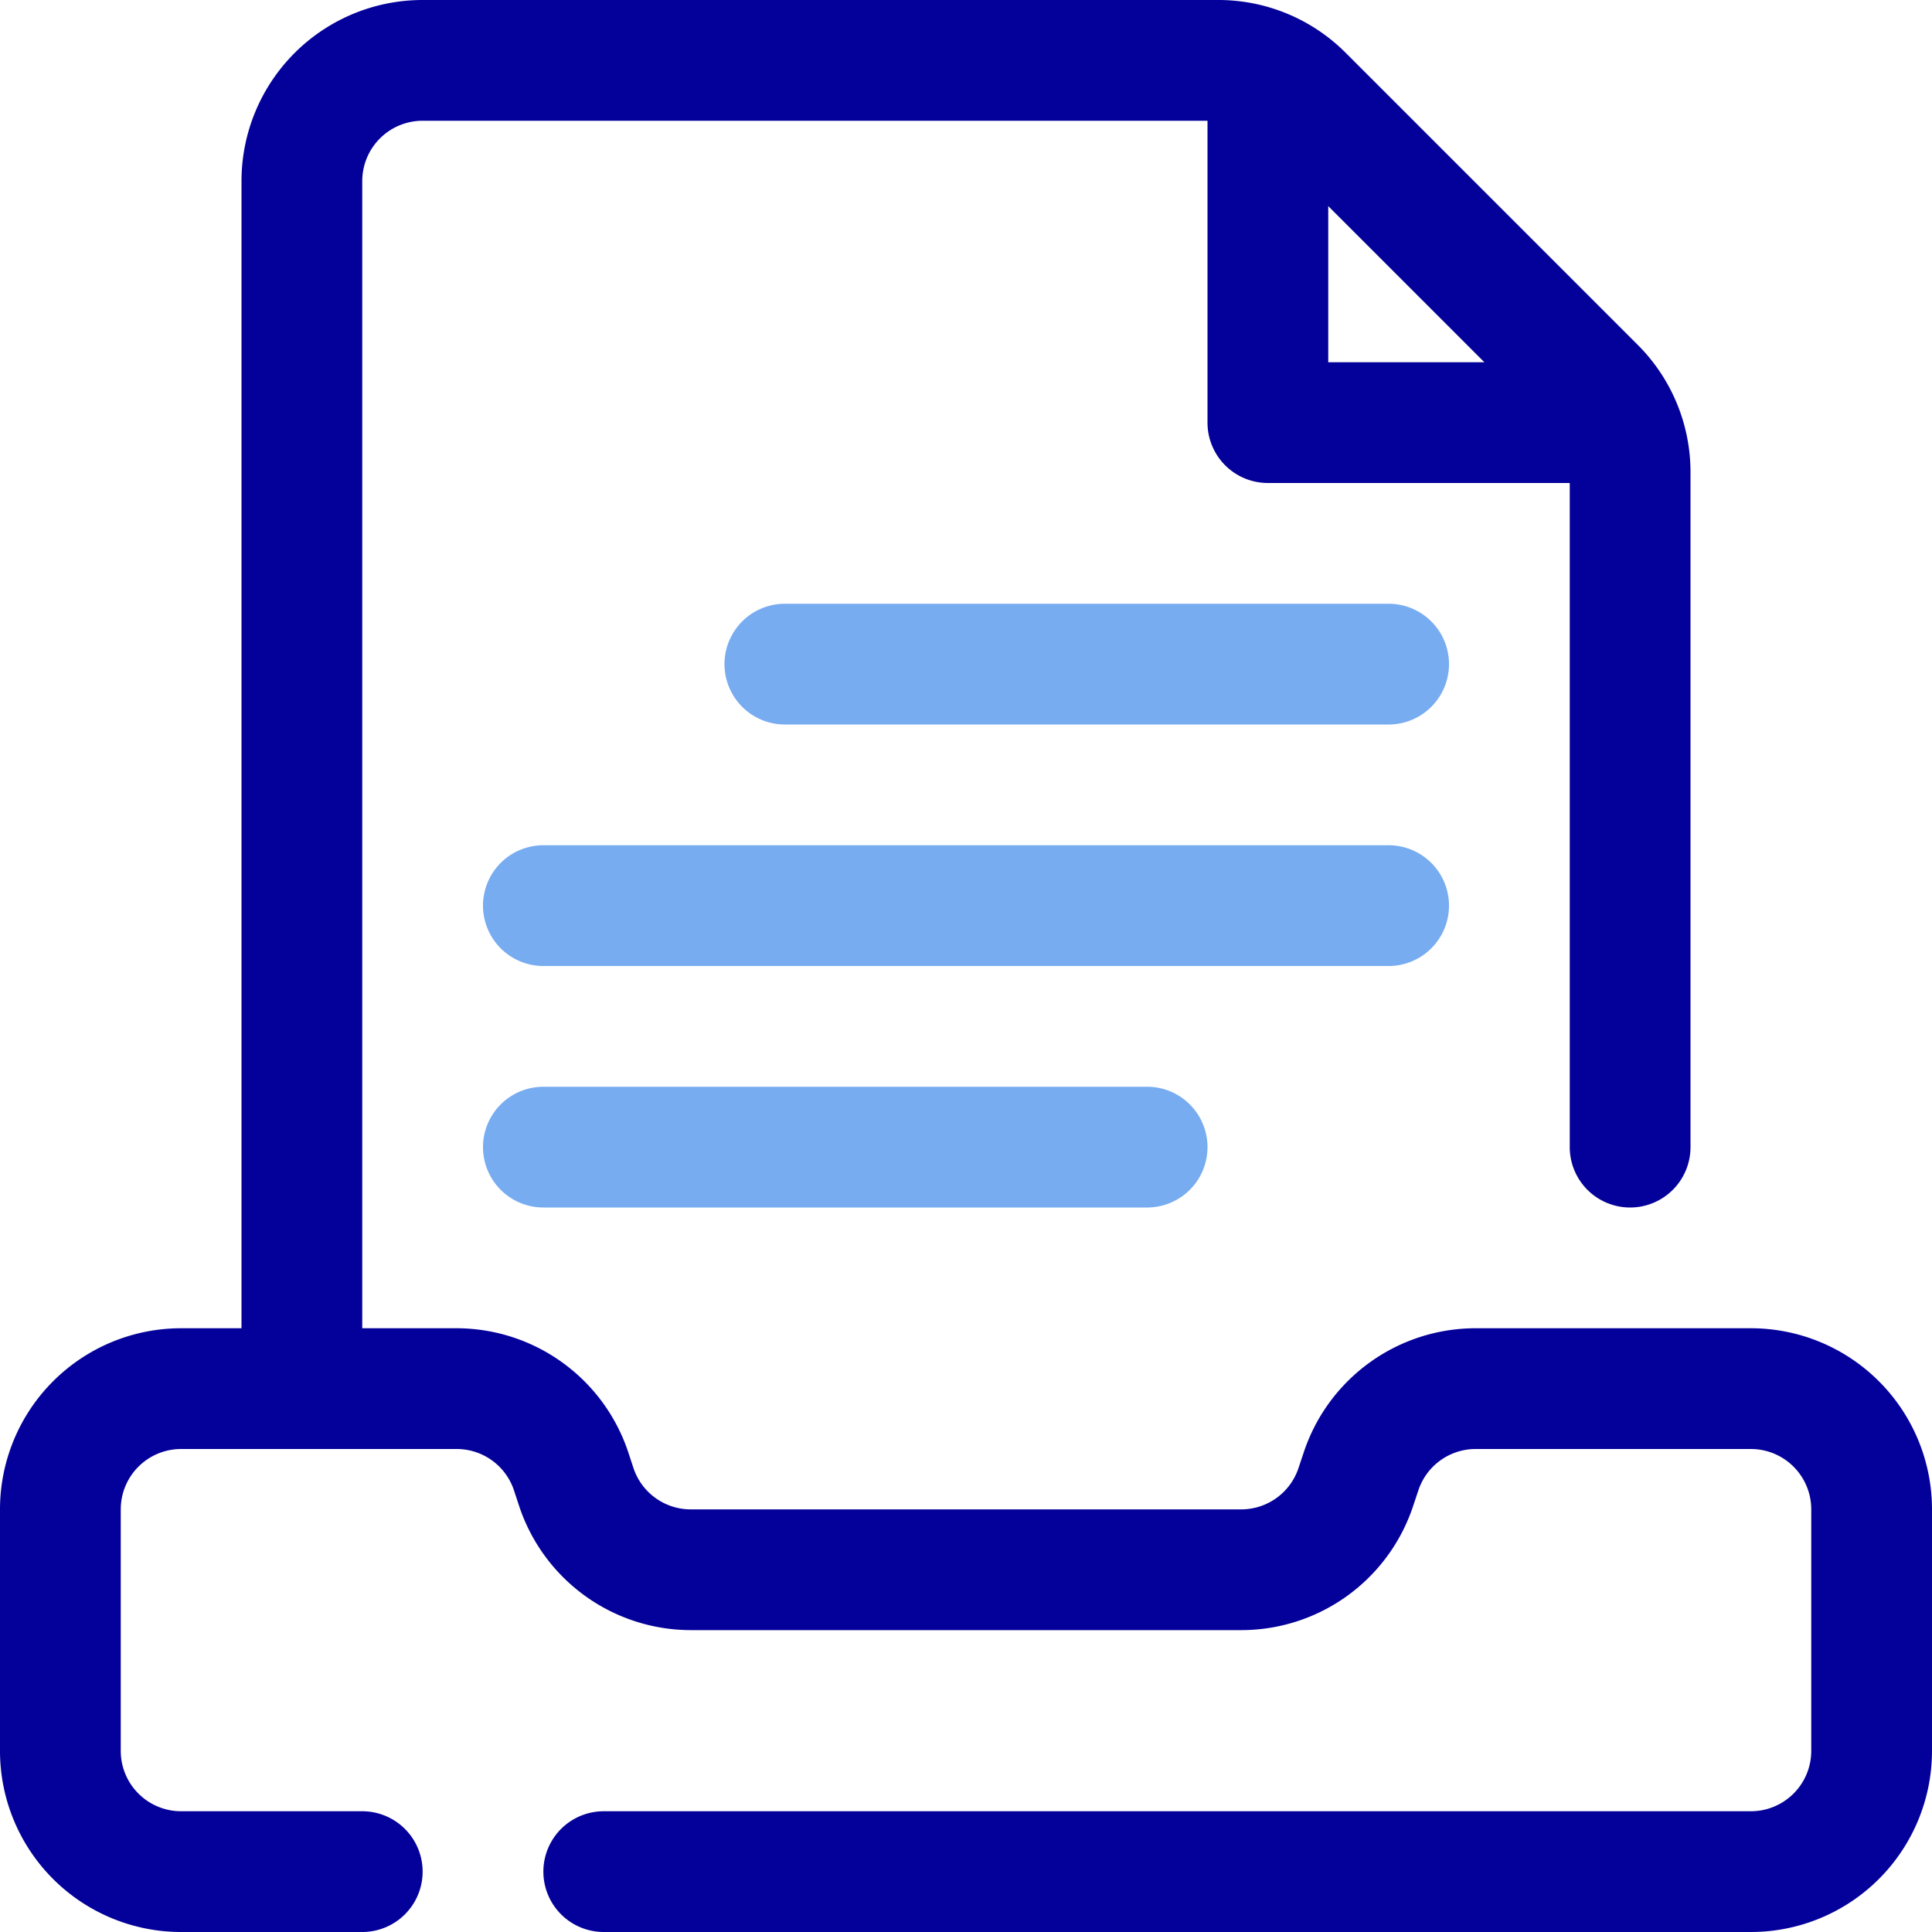
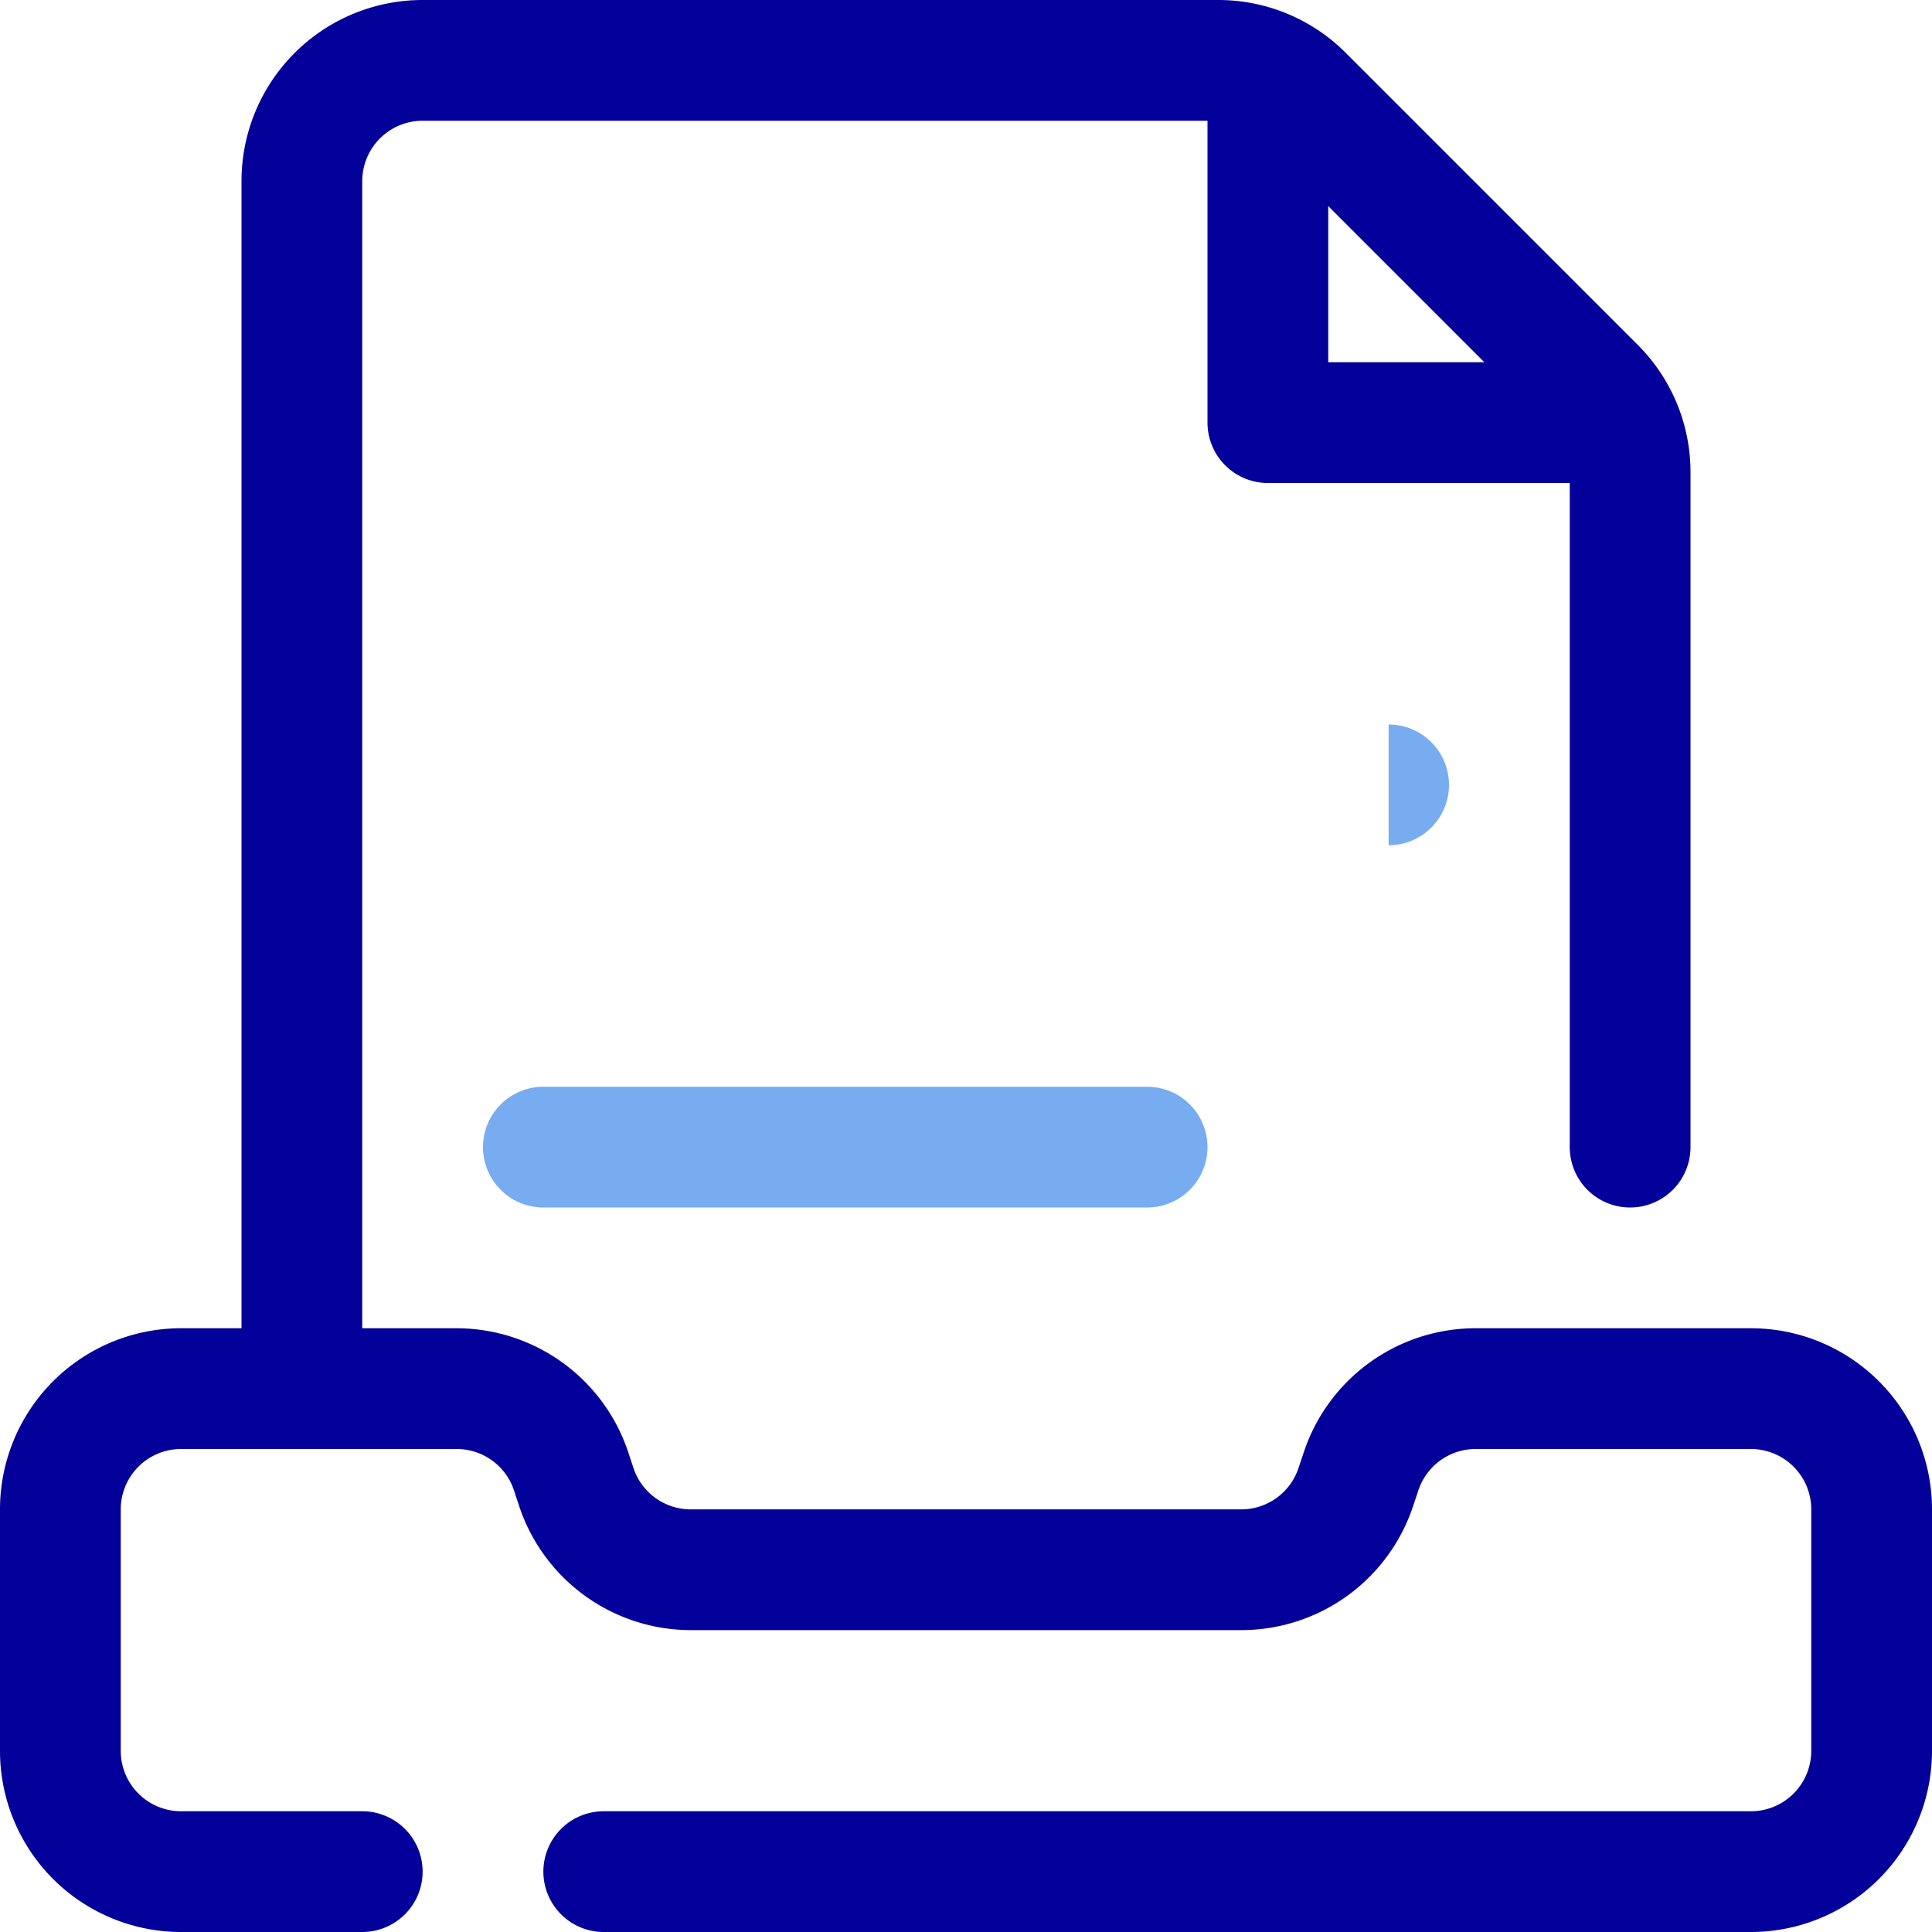
<svg xmlns="http://www.w3.org/2000/svg" width="800px" height="800px" viewBox="0 0 32 32">
  <defs>
    <style>.cls-1{fill:#04009a;}.cls-2{fill:#77acf1;}</style>
  </defs>
  <g data-name="32. Documents" id="_32._Documents">
    <path class="cls-1" d="M29,32H10a1,1,0,0,1,0-2H29a1,1,0,0,0,1-1V25a1,1,0,0,0-1-1H24.441a1,1,0,0,0-.948.684l-.088.263A3,3,0,0,1,20.559,27H11.441A3,3,0,0,1,8.6,24.949l-.088-.267A1,1,0,0,0,7.559,24H3a1,1,0,0,0-1,1v4a1,1,0,0,0,1,1H6a1,1,0,0,1,0,2H3a3,3,0,0,1-3-3V25a3,3,0,0,1,3-3H7.559a3,3,0,0,1,2.846,2.051l.088.267a1,1,0,0,0,.948.682h9.118a1,1,0,0,0,.948-.684l.088-.263A3,3,0,0,1,24.441,22H29a3,3,0,0,1,3,3v4A3,3,0,0,1,29,32Z" />
    <path class="cls-1" d="M5,24a1,1,0,0,1-1-1V3A3,3,0,0,1,7,0H20.171a2.978,2.978,0,0,1,2.122.879l4.828,4.828A2.978,2.978,0,0,1,28,7.828V19a1,1,0,0,1-2,0V7.828a1.009,1.009,0,0,0-.293-.707L20.879,2.293A1,1,0,0,0,20.171,2H7A1,1,0,0,0,6,3V23A1,1,0,0,1,5,24Z" />
-     <path class="cls-2" d="M23,12H13a1,1,0,0,1,0-2H23a1,1,0,0,1,0,2Z" />
-     <path class="cls-2" d="M23,16H9a1,1,0,0,1,0-2H23a1,1,0,0,1,0,2Z" />
+     <path class="cls-2" d="M23,12H13H23a1,1,0,0,1,0,2Z" />
    <path class="cls-2" d="M19,20H9a1,1,0,0,1,0-2H19a1,1,0,0,1,0,2Z" />
    <path class="cls-1" d="M26,8H21a1,1,0,0,1-1-1V2a1,1,0,0,1,2,0V6h4a1,1,0,0,1,0,2Z" />
  </g>
</svg>